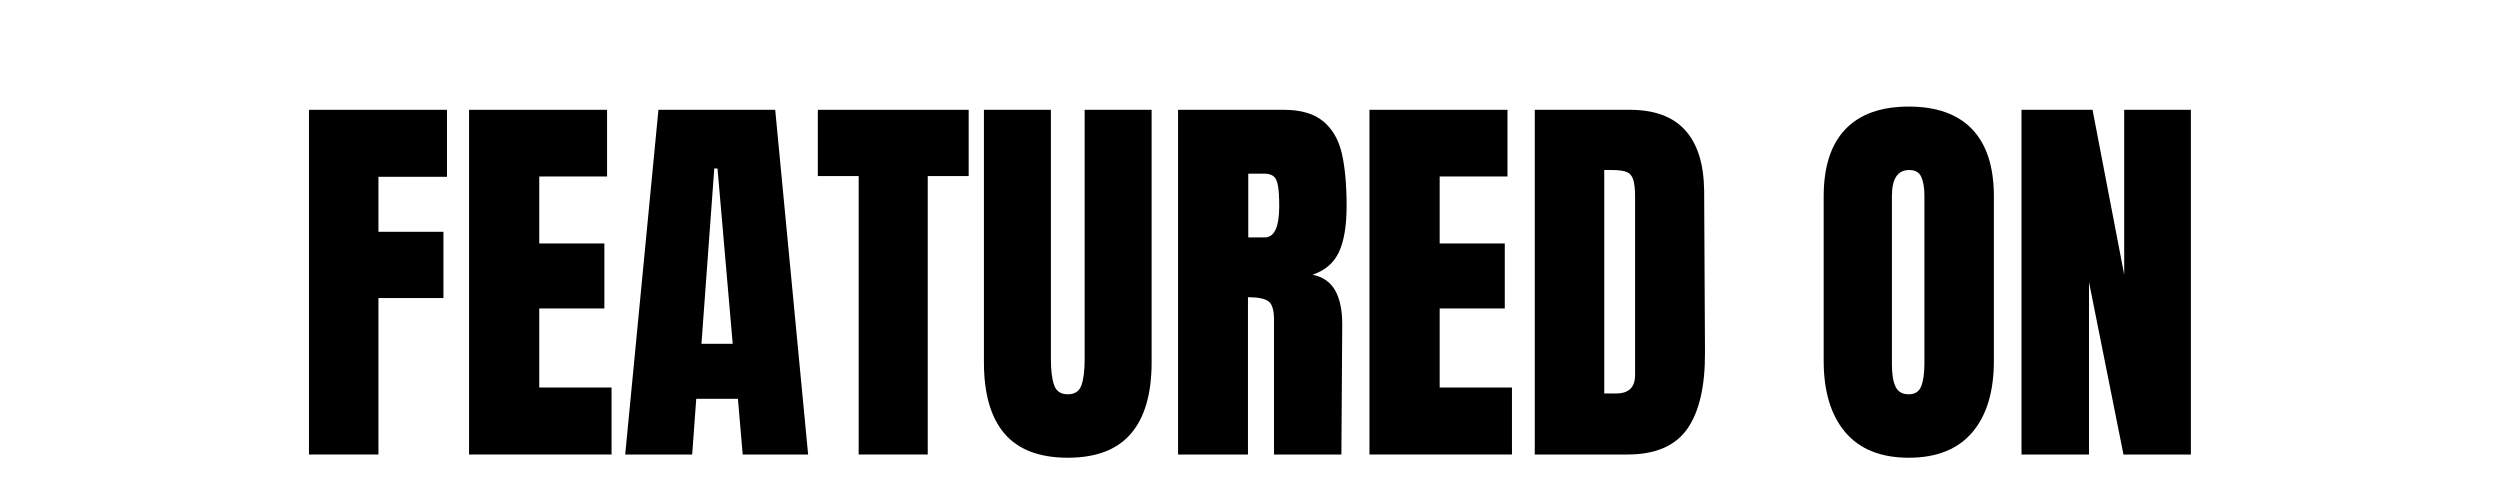
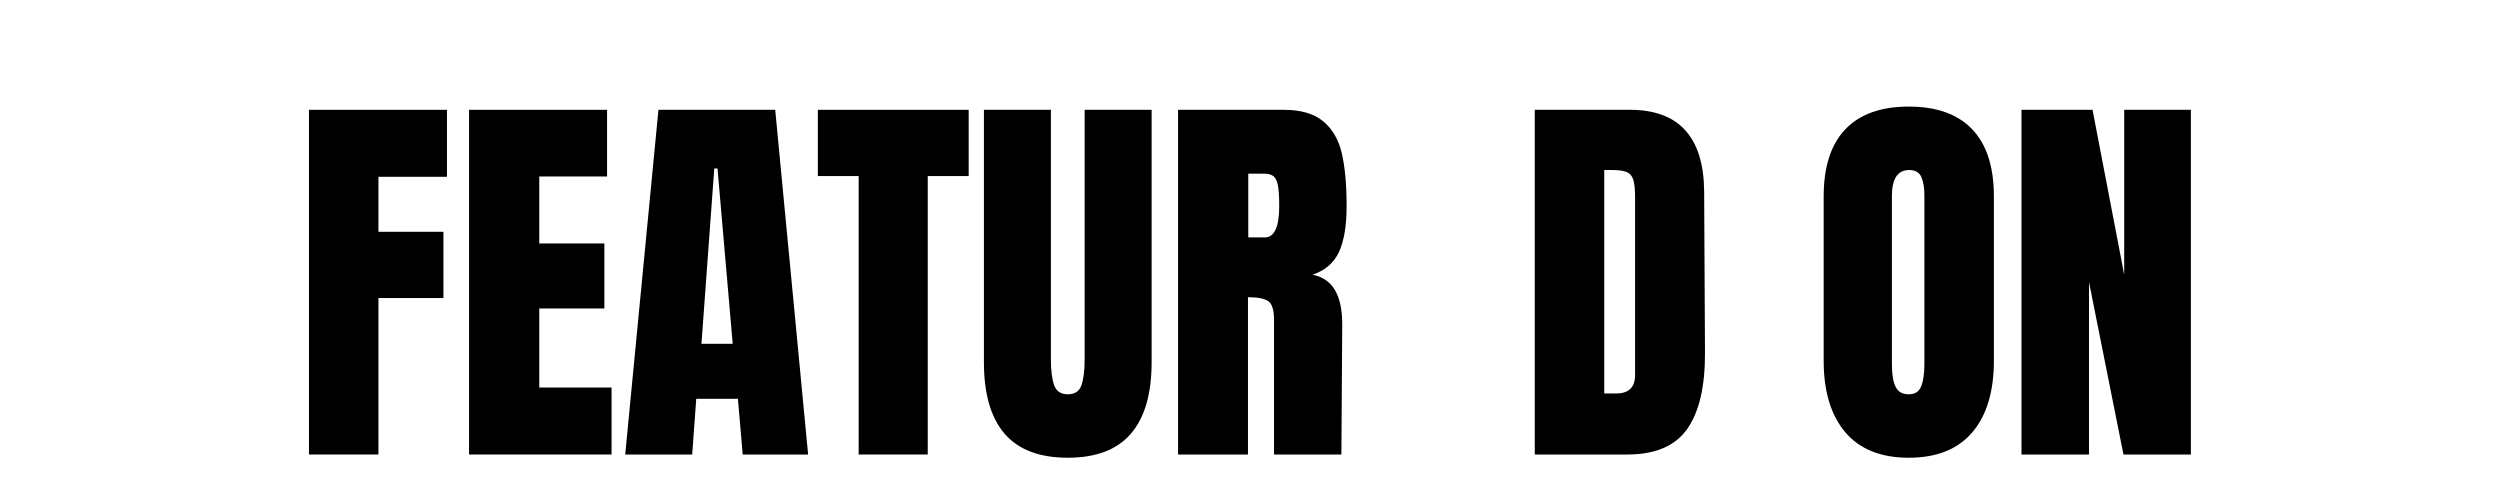
<svg xmlns="http://www.w3.org/2000/svg" width="500" zoomAndPan="magnify" viewBox="0 0 375 75" height="100" preserveAspectRatio="xMidYMid meet" version="1.0">
  <defs>
    <g />
  </defs>
  <g fill="#000000" fill-opacity="1">
    <g transform="translate(44.063, 68.175)">
      <g>
        <path d="M 2.281 0 L 2.281 -51.703 L 22.984 -51.703 L 22.984 -41.656 L 12.703 -41.656 L 12.703 -33.406 L 22.453 -33.406 L 22.453 -23.469 L 12.703 -23.469 L 12.703 0 Z M 2.281 0 " />
      </g>
    </g>
  </g>
  <g fill="#000000" fill-opacity="1">
    <g transform="translate(68.077, 68.175)">
      <g>
        <path d="M 2.281 0 L 2.281 -51.703 L 22.984 -51.703 L 22.984 -41.703 L 12.812 -41.703 L 12.812 -31.656 L 22.578 -31.656 L 22.578 -21.906 L 12.812 -21.906 L 12.812 -10.047 L 23.656 -10.047 L 23.656 0 Z M 2.281 0 " />
      </g>
    </g>
  </g>
  <g fill="#000000" fill-opacity="1">
    <g transform="translate(92.875, 68.175)">
      <g>
        <path d="M 0.906 0 L 5.891 -51.703 L 23.406 -51.703 L 28.344 0 L 18.531 0 L 17.812 -8.359 L 11.562 -8.359 L 10.953 0 Z M 12.344 -16.609 L 17.031 -16.609 L 14.75 -42.906 L 14.266 -42.906 Z M 12.344 -16.609 " />
      </g>
    </g>
  </g>
  <g fill="#000000" fill-opacity="1">
    <g transform="translate(122.066, 68.175)">
      <g>
        <path d="M 6.734 0 L 6.734 -41.766 L 0.609 -41.766 L 0.609 -51.703 L 23.234 -51.703 L 23.234 -41.766 L 17.094 -41.766 L 17.094 0 Z M 6.734 0 " />
      </g>
    </g>
  </g>
  <g fill="#000000" fill-opacity="1">
    <g transform="translate(145.9, 68.175)">
      <g>
        <path d="M 14.266 0.484 C 10.016 0.484 6.852 -0.719 4.781 -3.125 C 2.719 -5.531 1.688 -9.102 1.688 -13.844 L 1.688 -51.703 L 11.734 -51.703 L 11.734 -14.266 C 11.734 -12.617 11.895 -11.332 12.219 -10.406 C 12.539 -9.488 13.223 -9.031 14.266 -9.031 C 15.305 -9.031 15.988 -9.477 16.312 -10.375 C 16.633 -11.281 16.797 -12.578 16.797 -14.266 L 16.797 -51.703 L 26.844 -51.703 L 26.844 -13.844 C 26.844 -9.102 25.805 -5.531 23.734 -3.125 C 21.672 -0.719 18.516 0.484 14.266 0.484 Z M 14.266 0.484 " />
      </g>
    </g>
  </g>
  <g fill="#000000" fill-opacity="1">
    <g transform="translate(174.429, 68.175)">
      <g>
        <path d="M 2.281 -51.703 L 18.172 -51.703 C 20.703 -51.703 22.66 -51.129 24.047 -49.984 C 25.43 -48.836 26.363 -47.234 26.844 -45.172 C 27.32 -43.109 27.562 -40.469 27.562 -37.25 C 27.562 -34.32 27.18 -32.035 26.422 -30.391 C 25.66 -28.742 24.336 -27.602 22.453 -26.969 C 24.016 -26.645 25.145 -25.859 25.844 -24.609 C 26.551 -23.367 26.906 -21.688 26.906 -19.562 L 26.781 0 L 16.672 0 L 16.672 -20.219 C 16.672 -21.664 16.391 -22.586 15.828 -22.984 C 15.266 -23.391 14.242 -23.594 12.766 -23.594 L 12.766 0 L 2.281 0 Z M 15.281 -32.562 C 16.727 -32.562 17.453 -34.125 17.453 -37.25 C 17.453 -38.613 17.391 -39.633 17.266 -40.312 C 17.148 -41 16.93 -41.473 16.609 -41.734 C 16.285 -41.992 15.828 -42.125 15.234 -42.125 L 12.812 -42.125 L 12.812 -32.562 Z M 15.281 -32.562 " />
      </g>
    </g>
  </g>
  <g fill="#000000" fill-opacity="1">
    <g transform="translate(203.138, 68.175)">
      <g>
-         <path d="M 2.281 0 L 2.281 -51.703 L 22.984 -51.703 L 22.984 -41.703 L 12.812 -41.703 L 12.812 -31.656 L 22.578 -31.656 L 22.578 -21.906 L 12.812 -21.906 L 12.812 -10.047 L 23.656 -10.047 L 23.656 0 Z M 2.281 0 " />
-       </g>
+         </g>
    </g>
  </g>
  <g fill="#000000" fill-opacity="1">
    <g transform="translate(227.935, 68.175)">
      <g>
        <path d="M 2.281 -51.703 L 16.547 -51.703 C 20.242 -51.703 23.016 -50.676 24.859 -48.625 C 26.703 -46.582 27.645 -43.555 27.688 -39.547 L 27.812 -15.344 C 27.844 -10.25 26.957 -6.414 25.156 -3.844 C 23.352 -1.281 20.363 0 16.188 0 L 2.281 0 Z M 14.5 -9.156 C 16.383 -9.156 17.328 -10.078 17.328 -11.922 L 17.328 -38.578 C 17.328 -39.742 17.238 -40.617 17.062 -41.203 C 16.883 -41.785 16.551 -42.176 16.062 -42.375 C 15.582 -42.57 14.844 -42.672 13.844 -42.672 L 12.703 -42.672 L 12.703 -9.156 Z M 14.5 -9.156 " />
      </g>
    </g>
  </g>
  <g fill="#000000" fill-opacity="1">
    <g transform="translate(257.608, 68.175)">
      <g />
    </g>
  </g>
  <g fill="#000000" fill-opacity="1">
    <g transform="translate(271.692, 68.175)">
      <g>
        <path d="M 14.625 0.484 C 10.445 0.484 7.273 -0.785 5.109 -3.328 C 2.941 -5.879 1.859 -9.461 1.859 -14.078 L 1.859 -38.703 C 1.859 -43.148 2.941 -46.508 5.109 -48.781 C 7.273 -51.051 10.445 -52.188 14.625 -52.188 C 18.801 -52.188 21.973 -51.051 24.141 -48.781 C 26.305 -46.508 27.391 -43.148 27.391 -38.703 L 27.391 -14.078 C 27.391 -9.43 26.305 -5.844 24.141 -3.312 C 21.973 -0.781 18.801 0.484 14.625 0.484 Z M 14.625 -9.031 C 15.551 -9.031 16.172 -9.43 16.484 -10.234 C 16.805 -11.035 16.969 -12.16 16.969 -13.609 L 16.969 -38.875 C 16.969 -40 16.816 -40.91 16.516 -41.609 C 16.211 -42.316 15.602 -42.672 14.688 -42.672 C 12.957 -42.672 12.094 -41.367 12.094 -38.766 L 12.094 -13.547 C 12.094 -12.055 12.273 -10.93 12.641 -10.172 C 13.004 -9.41 13.664 -9.031 14.625 -9.031 Z M 14.625 -9.031 " />
      </g>
    </g>
  </g>
  <g fill="#000000" fill-opacity="1">
    <g transform="translate(300.943, 68.175)">
      <g>
        <path d="M 2.281 0 L 2.281 -51.703 L 12.938 -51.703 L 17.688 -26.969 L 17.688 -51.703 L 27.688 -51.703 L 27.688 0 L 17.578 0 L 12.406 -25.875 L 12.406 0 Z M 2.281 0 " />
      </g>
    </g>
  </g>
</svg>